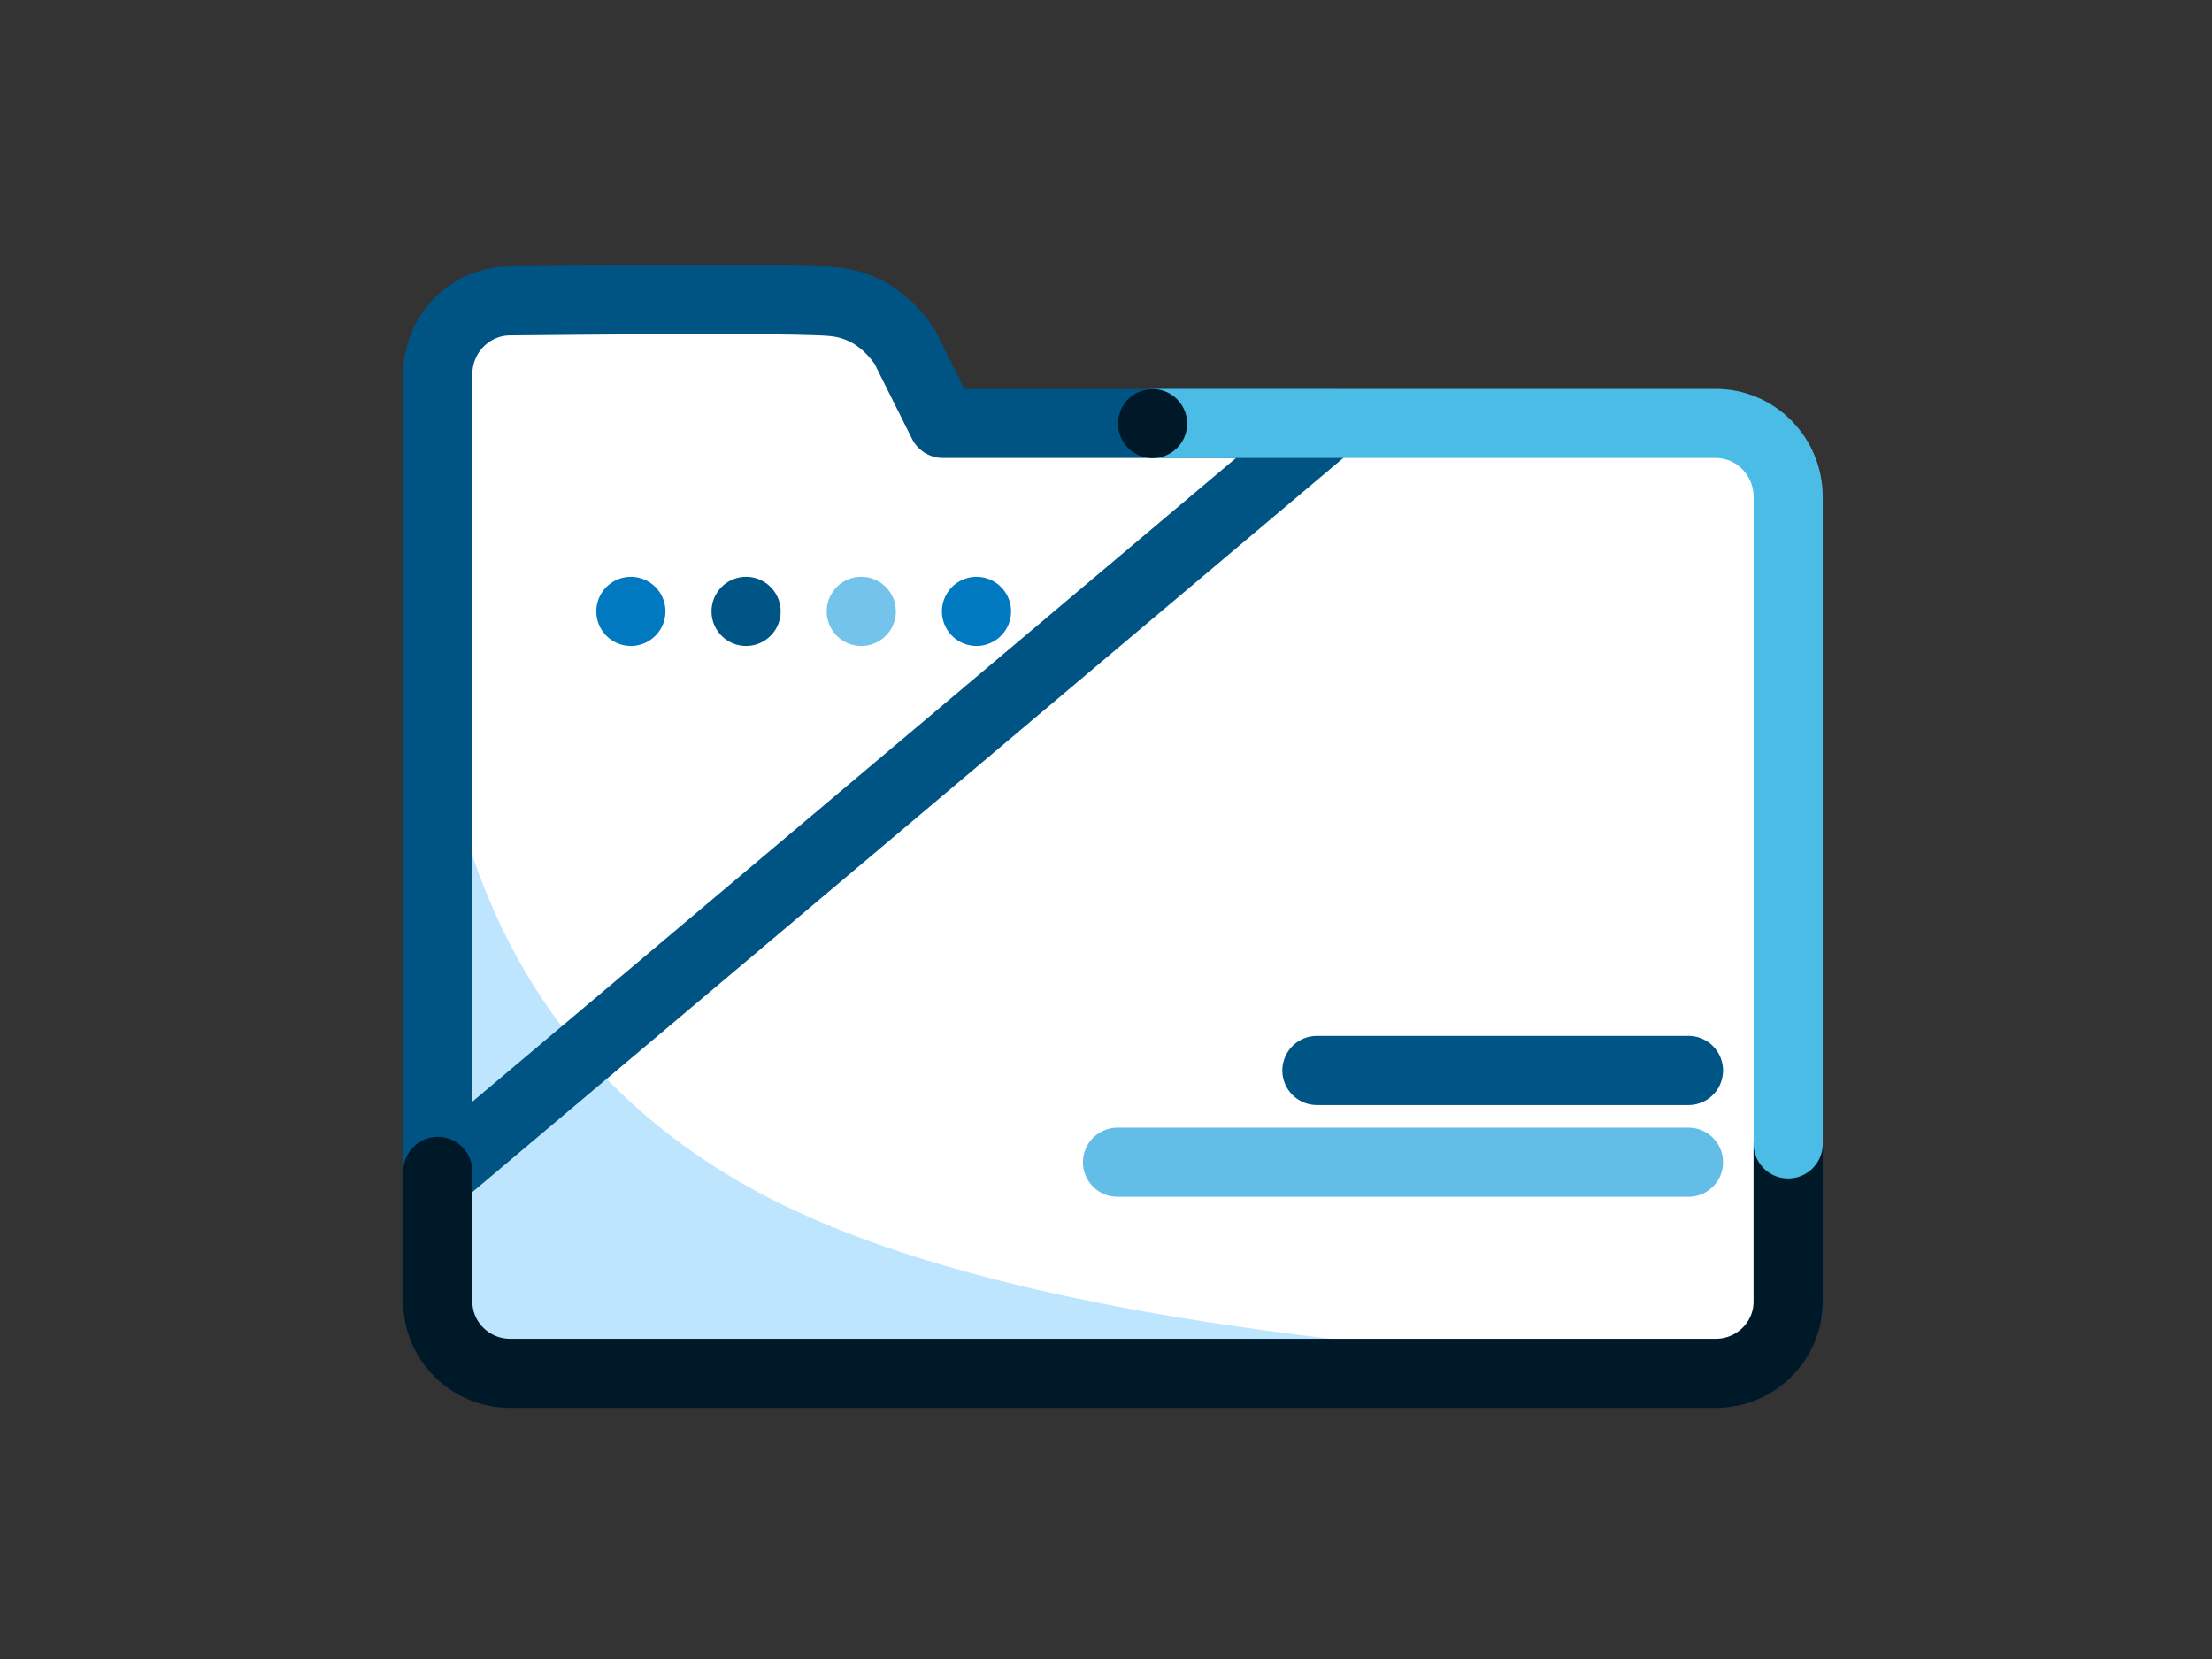
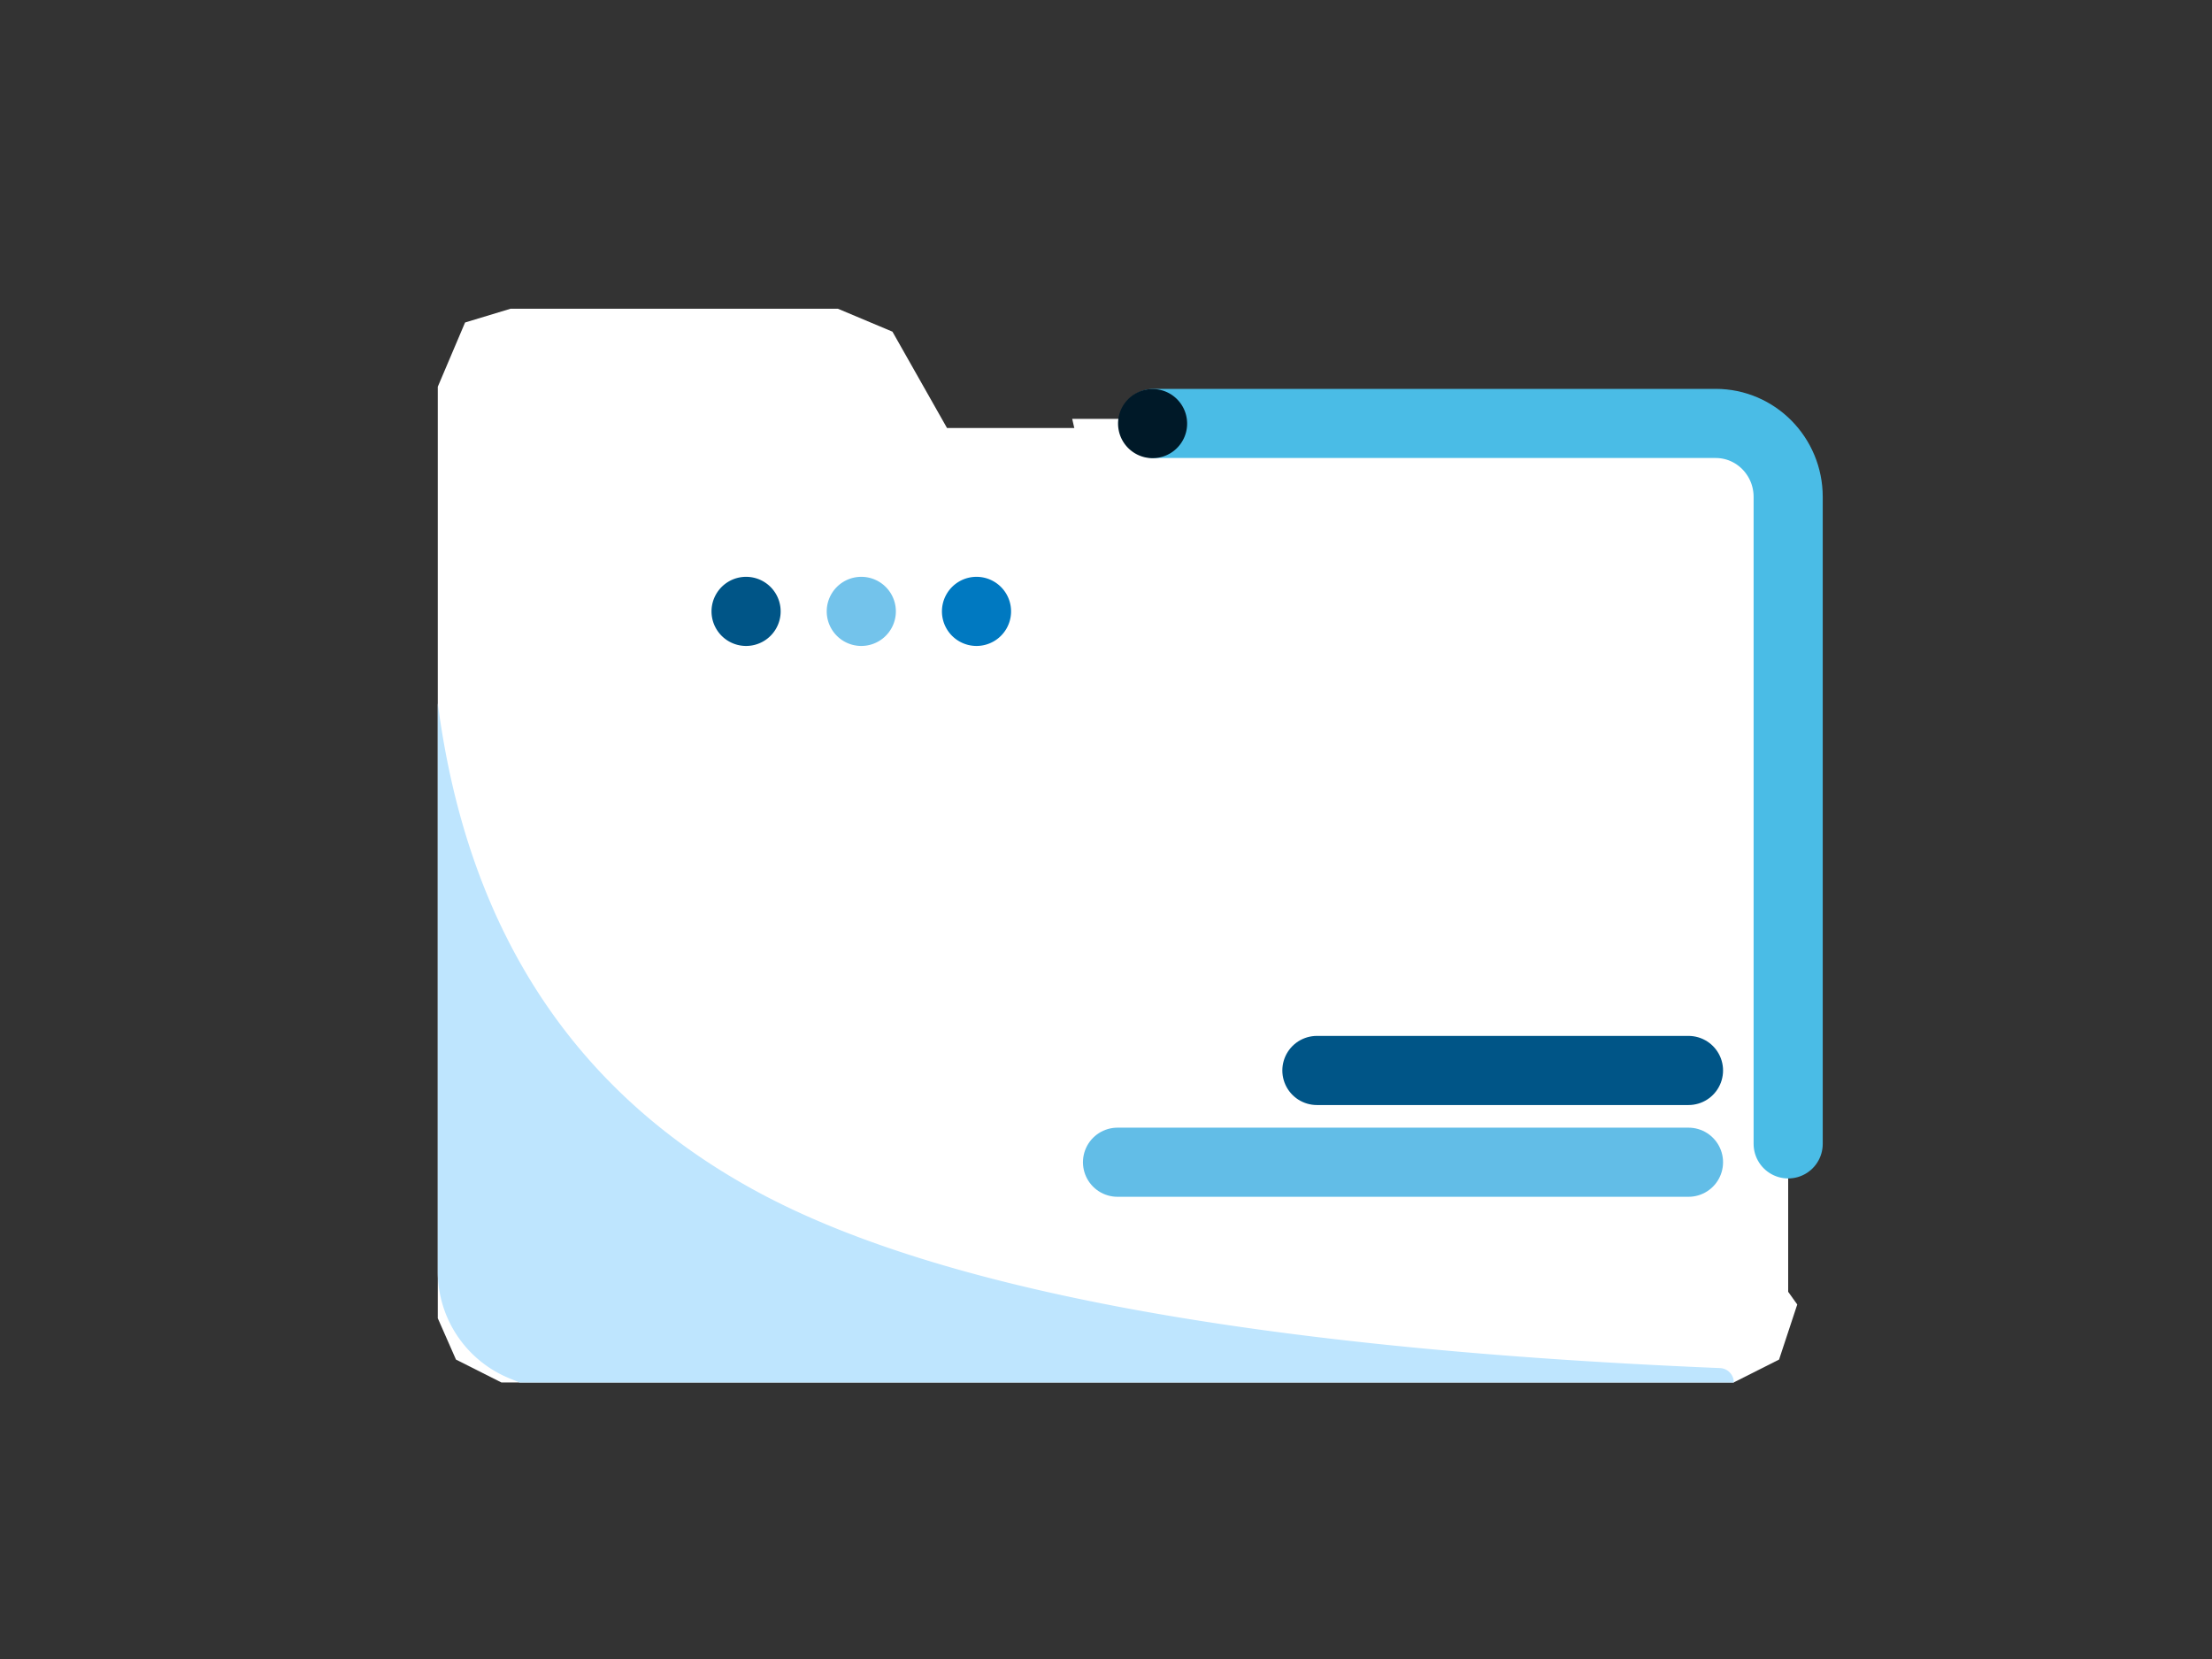
<svg xmlns="http://www.w3.org/2000/svg" width="96" height="72" fill="none">
  <rect width="100%" height="100%" fill="#333333" stroke="none" />
  <path fill-rule="evenodd" clip-rule="evenodd" d="M30.323 25.051c1.121 9.632 5.792 16.624 14.015 20.976 3.377 1.786 7.523 3.218 12.44 4.296a1.237 1.237 0 0 1-.266 2.446H35.323a5 5 0 0 1-5-5V25.051Z" fill="#BEE5FE" />
  <path fill-rule="evenodd" clip-rule="evenodd" d="M68.106 59.602h6.531l2.375-.996.594-2.191v-35.05l-1.187-2.39-3.563-.797H46.533l6.73 29.475 14.843 11.949Z" fill="#fff" />
  <path fill-rule="evenodd" clip-rule="evenodd" d="M77.213 58.008V21.364l-.99-2.19-2.376-.598H47.713l10.493 26.487 19.007 12.945Z" fill="#fff" />
  <path fill-rule="evenodd" clip-rule="evenodd" d="M19 16.784v40.428l.789 1.793 1.974.995h53.474l1.974-.995.789-2.39-27.14-38.04H41.1l-2.368-4.181-2.367-.995H22.157l-1.973.597L19 16.784Z" fill="#fff" />
  <path fill-rule="evenodd" clip-rule="evenodd" d="M19 30.525c1.283 9.832 5.912 16.901 13.889 21.208 7.898 4.266 21.817 6.813 41.757 7.641.336.014.601.29.601.626H22.552l-.44-.18A5 5 0 0 1 19 55.19V30.525Z" fill="#BEE5FE" />
-   <path d="M77.606 49.644v7.169M19 51.038V16.242c0-1.747 1.39-3.169 3.115-3.186 8.236-.085 12.915-.073 14.038.034 1.258.12 2.29.765 3.097 1.934l1.674 3.353H57.75L19 51.038Z" stroke="#005484" stroke-width="3" stroke-linecap="round" stroke-linejoin="round" />
-   <path d="M77.606 49.644v6.842c0 1.72-1.409 3.116-3.146 3.116H22.146c-1.738 0-3.146-1.395-3.146-3.116v-5.647" stroke="#001928" stroke-width="3" stroke-linecap="round" stroke-linejoin="round" />
  <path d="M50.073 18.377H74.46c1.738 0 3.146 1.428 3.146 3.189v28.078" stroke="#4ABCE6" stroke-width="3" stroke-linecap="round" stroke-linejoin="round" />
  <path d="M57.153 46.458H73.28" stroke="#005587" stroke-width="3" stroke-linecap="round" stroke-linejoin="round" />
  <path d="M48.5 50.44h24.78" stroke="#62BDE7" stroke-width="3" stroke-linecap="round" stroke-linejoin="round" />
  <path fill-rule="evenodd" clip-rule="evenodd" d="M50.279 19.862a1.5 1.5 0 1 1-.411-2.97 1.5 1.5 0 0 1 .41 2.97Z" fill="#001928" />
-   <path fill-rule="evenodd" clip-rule="evenodd" d="M27.38 25.034a1.5 1.5 0 1 1 0 3 1.5 1.5 0 0 1 0-3Z" fill="#0079C1" />
  <path fill-rule="evenodd" clip-rule="evenodd" d="M32.38 25.034a1.5 1.5 0 1 1 0 3 1.5 1.5 0 0 1 0-3Z" fill="#005587" />
  <path fill-rule="evenodd" clip-rule="evenodd" d="M37.38 25.034a1.5 1.5 0 1 1 0 3 1.5 1.5 0 0 1 0-3Z" fill="#73C3EB" />
  <path fill-rule="evenodd" clip-rule="evenodd" d="M42.38 25.034a1.5 1.5 0 1 1 0 3 1.5 1.5 0 0 1 0-3Z" fill="#0079C1" />
</svg>